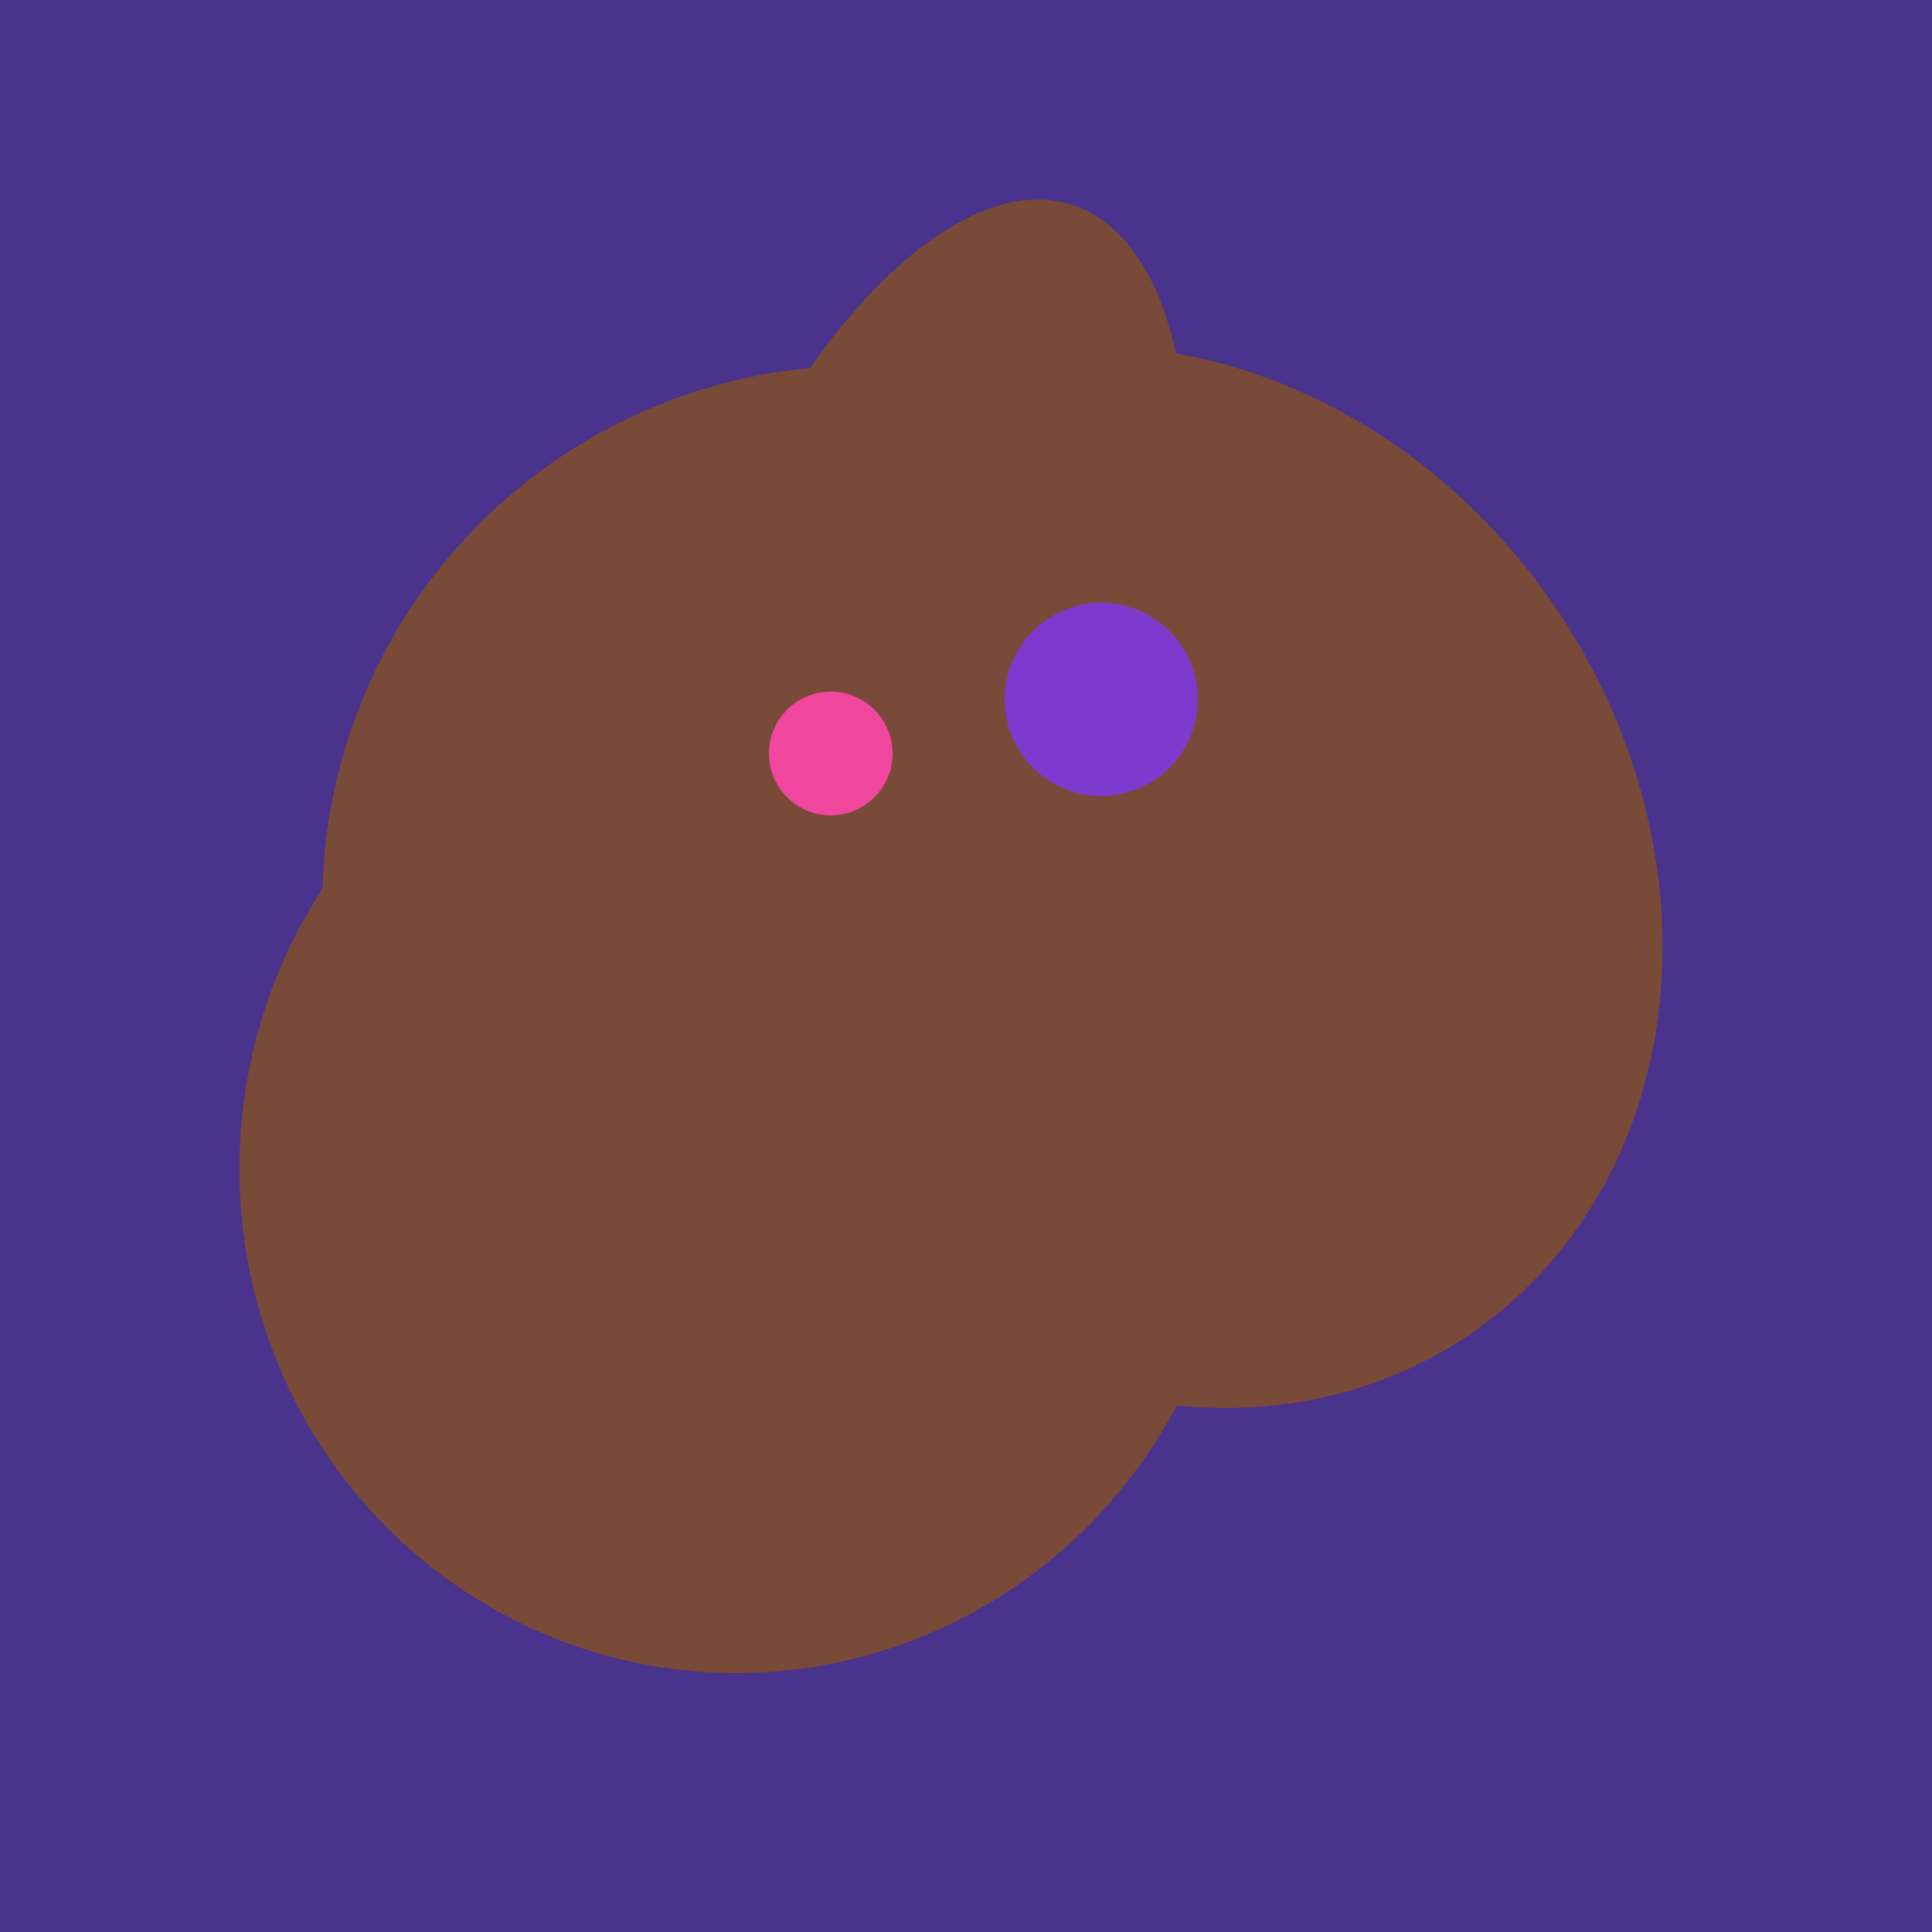
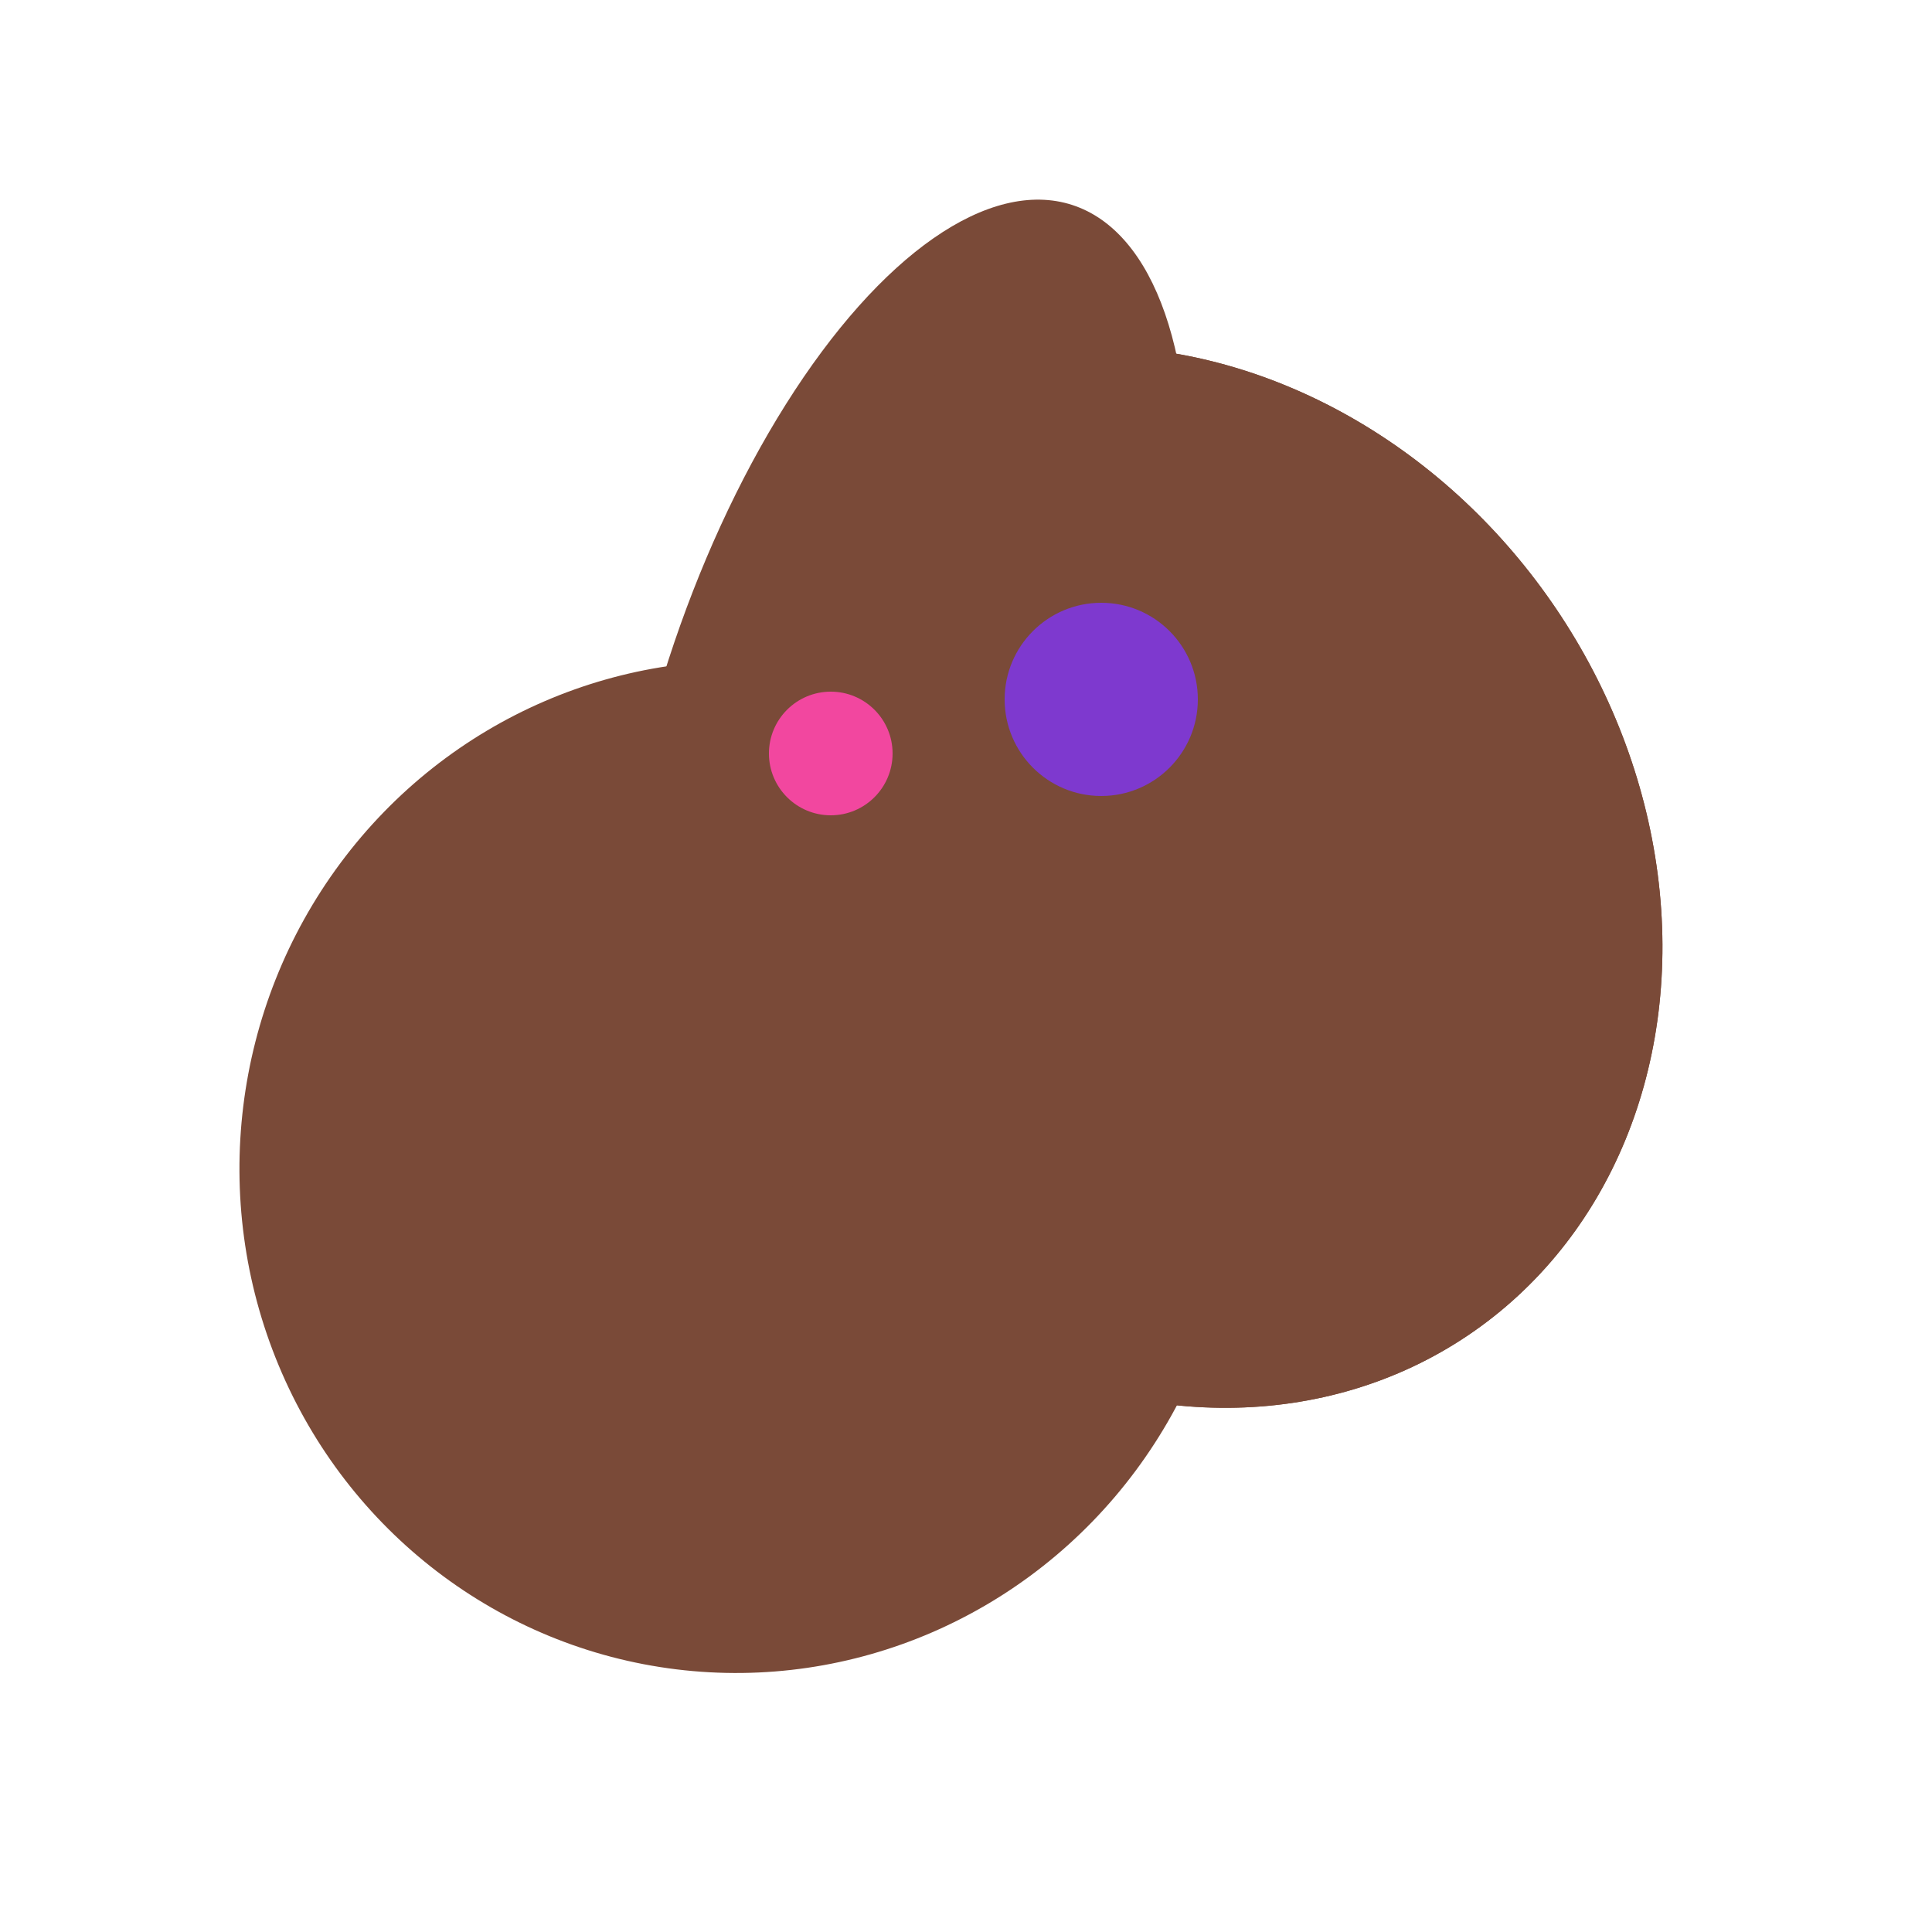
<svg xmlns="http://www.w3.org/2000/svg" width="500" height="500">
-   <rect width="500" height="500" fill="#4a338c" />
-   <ellipse cx="224" cy="235" rx="140" ry="141" transform="rotate(129, 224, 235)" fill="rgb(122,74,56)" />
  <ellipse cx="233" cy="190" rx="144" ry="63" transform="rotate(288, 233, 190)" fill="rgb(122,74,56)" />
  <ellipse cx="191" cy="302" rx="131" ry="129" transform="rotate(277, 191, 302)" fill="rgb(122,74,56)" />
  <ellipse cx="300" cy="227" rx="143" ry="124" transform="rotate(236, 300, 227)" fill="rgb(122,74,56)" />
  <ellipse cx="300" cy="227" rx="143" ry="124" transform="rotate(236, 300, 227)" fill="rgb(122,74,56)" />
  <circle cx="215" cy="195" r="16" fill="rgb(242,71,159)" />
  <circle cx="285" cy="181" r="25" fill="rgb(126,57,207)" />
</svg>